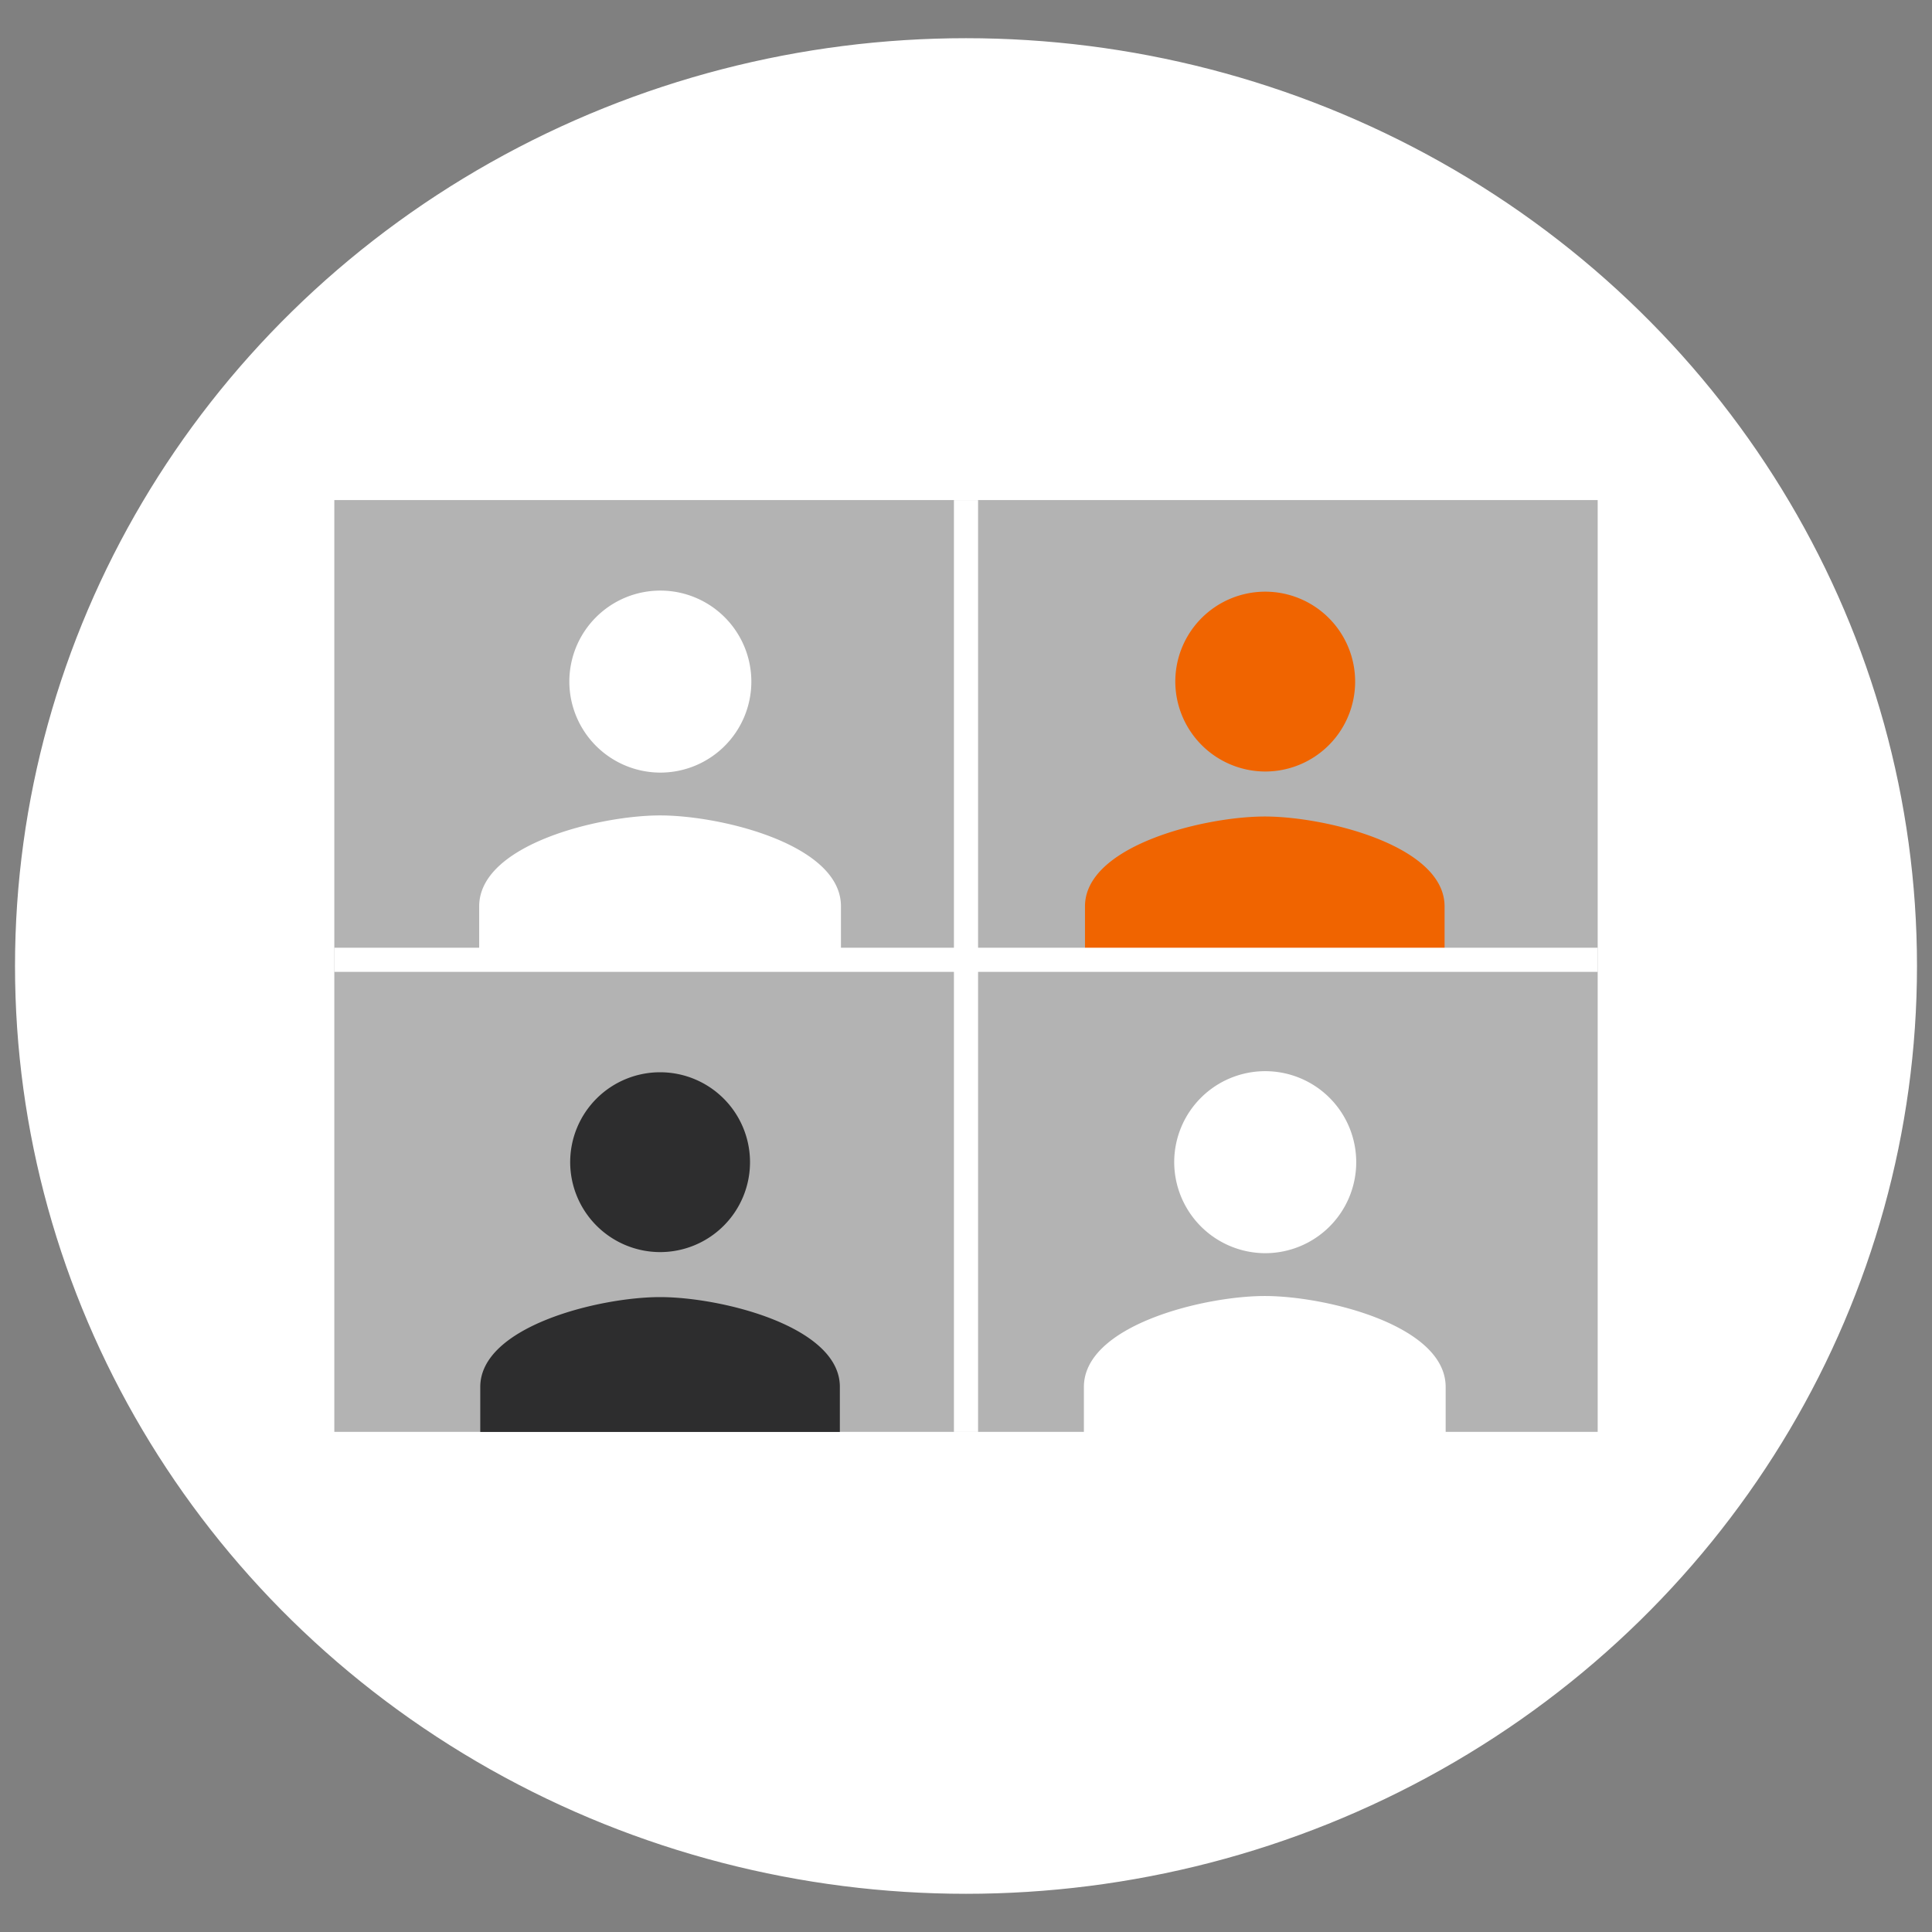
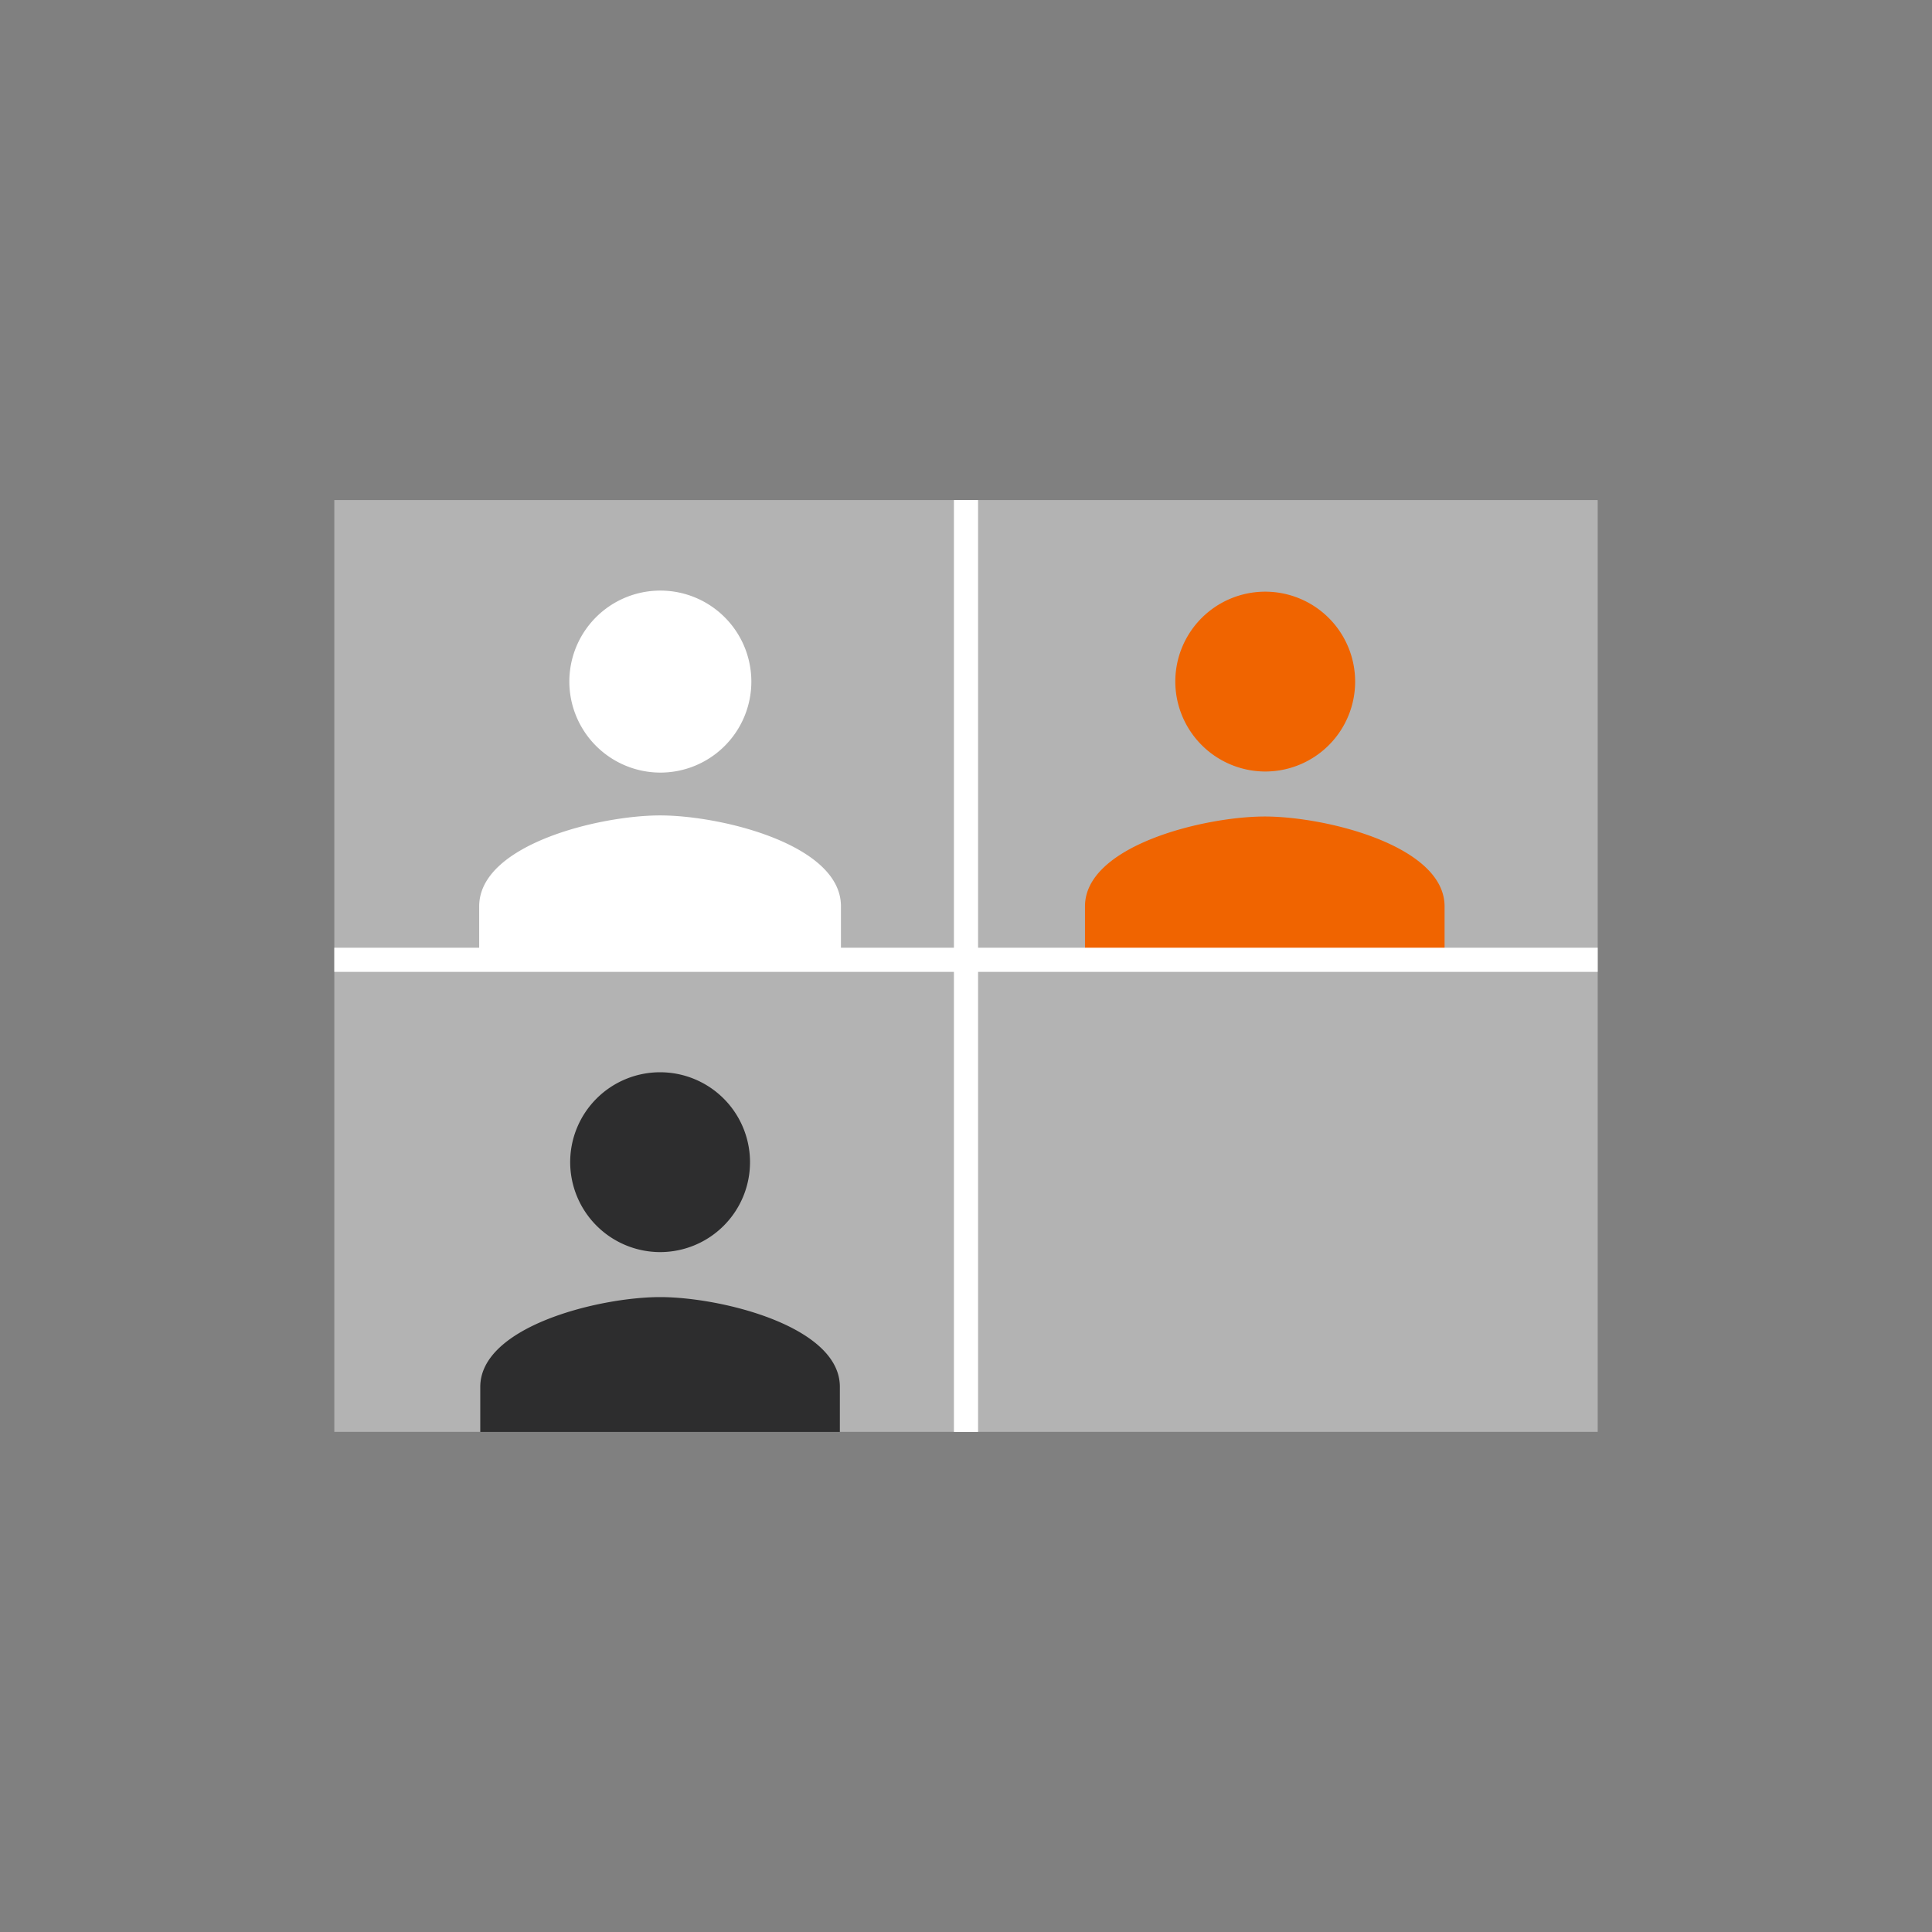
<svg xmlns="http://www.w3.org/2000/svg" xmlns:xlink="http://www.w3.org/1999/xlink" id="Layer_1" data-name="Layer 1" viewBox="0 0 240 240">
  <rect x="0" y="0" width="240" height="240" fill="#808080" stroke="none" />
  <defs>
    <style>.cls-1,.cls-3,.cls-4{stroke:#fff;stroke-width:0.27px;}.cls-1{fill:url(#radial-gradient);}.cls-2{fill:#b3b3b3;}.cls-3,.cls-4,.cls-5,.cls-6{fill-rule:evenodd;}.cls-3{fill:url(#radial-gradient-2);}.cls-4{fill:url(#radial-gradient-3);}.cls-5{fill:#f06400;}.cls-6{fill:#2d2d2e;}.cls-7{fill:none;}.cls-8,.cls-9{fill:#fff;stroke-width:3px;}.cls-8{stroke:url(#radial-gradient-4);}.cls-9{stroke:url(#radial-gradient-5);}</style>
    <radialGradient id="radial-gradient" cx="401.51" cy="62.01" r="106.66" gradientTransform="translate(-318.79 52.23) scale(1.09 1.09)" gradientUnits="userSpaceOnUse">
      <stop offset="0.69" stop-color="#fff" />
      <stop offset="1" stop-color="#fff" />
    </radialGradient>
    <radialGradient id="radial-gradient-2" cx="82.03" cy="95.84" r="22.34" gradientTransform="matrix(1, 0, 0, 1, 0, 0)" xlink:href="#radial-gradient" />
    <radialGradient id="radial-gradient-3" cx="157.12" cy="155.54" r="22.34" gradientTransform="matrix(1, 0, 0, 1, 0, 0)" xlink:href="#radial-gradient" />
    <radialGradient id="radial-gradient-4" cx="120" cy="119.23" r="55.5" gradientTransform="matrix(1, 0, 0, 1, 0, 0)" xlink:href="#radial-gradient" />
    <radialGradient id="radial-gradient-5" cx="120" cy="119.3" r="40.44" gradientTransform="translate(0 -0.76) scale(1 1.01)" xlink:href="#radial-gradient" />
  </defs>
-   <ellipse class="cls-1" cx="120" cy="120" rx="118" ry="115.12" />
  <rect class="cls-2" x="41.53" y="62.12" width="156.94" height="115.75" />
-   <path class="cls-3" d="M82,95.84A11.17,11.17,0,1,0,70.86,84.67,11.19,11.19,0,0,0,82,95.84Zm0,5.59c-7.54,0-22.34,3.62-22.34,11.16v5.59h44.67v-5.59C104.36,105.05,89.56,101.43,82,101.43Z" />
-   <path class="cls-4" d="M157.12,155.54A11.17,11.17,0,1,0,146,144.37,11.2,11.2,0,0,0,157.12,155.54Zm0,5.59c-7.54,0-22.34,3.63-22.34,11.16v5.59h44.67v-5.59C179.45,164.76,164.66,161.13,157.12,161.13Z" />
+   <path class="cls-3" d="M82,95.84A11.17,11.17,0,1,0,70.86,84.67,11.19,11.19,0,0,0,82,95.84Zm0,5.59c-7.54,0-22.34,3.62-22.34,11.16v5.59h44.67v-5.59C104.36,105.05,89.56,101.43,82,101.43" />
  <path class="cls-5" d="M157.12,95.84A11.17,11.17,0,1,0,146,84.67,11.2,11.2,0,0,0,157.12,95.84Zm0,5.59c-7.54,0-22.34,3.62-22.34,11.16v5.59h44.67v-5.59C179.45,105.05,164.66,101.43,157.12,101.43Z" />
  <path class="cls-6" d="M82,155.54a11.17,11.17,0,1,0-11.17-11.17A11.19,11.19,0,0,0,82,155.54Zm0,5.59c-7.54,0-22.34,3.63-22.34,11.16v5.59h44.67v-5.59C104.36,164.76,89.56,161.13,82,161.13Z" />
  <path class="cls-7" d="M59.69,73.51h44.67v44.67H59.69Z" />
  <line class="cls-8" x1="41.53" y1="119.23" x2="198.47" y2="119.23" />
  <line class="cls-9" x1="120" y1="177.88" x2="120" y2="62.12" />
</svg>